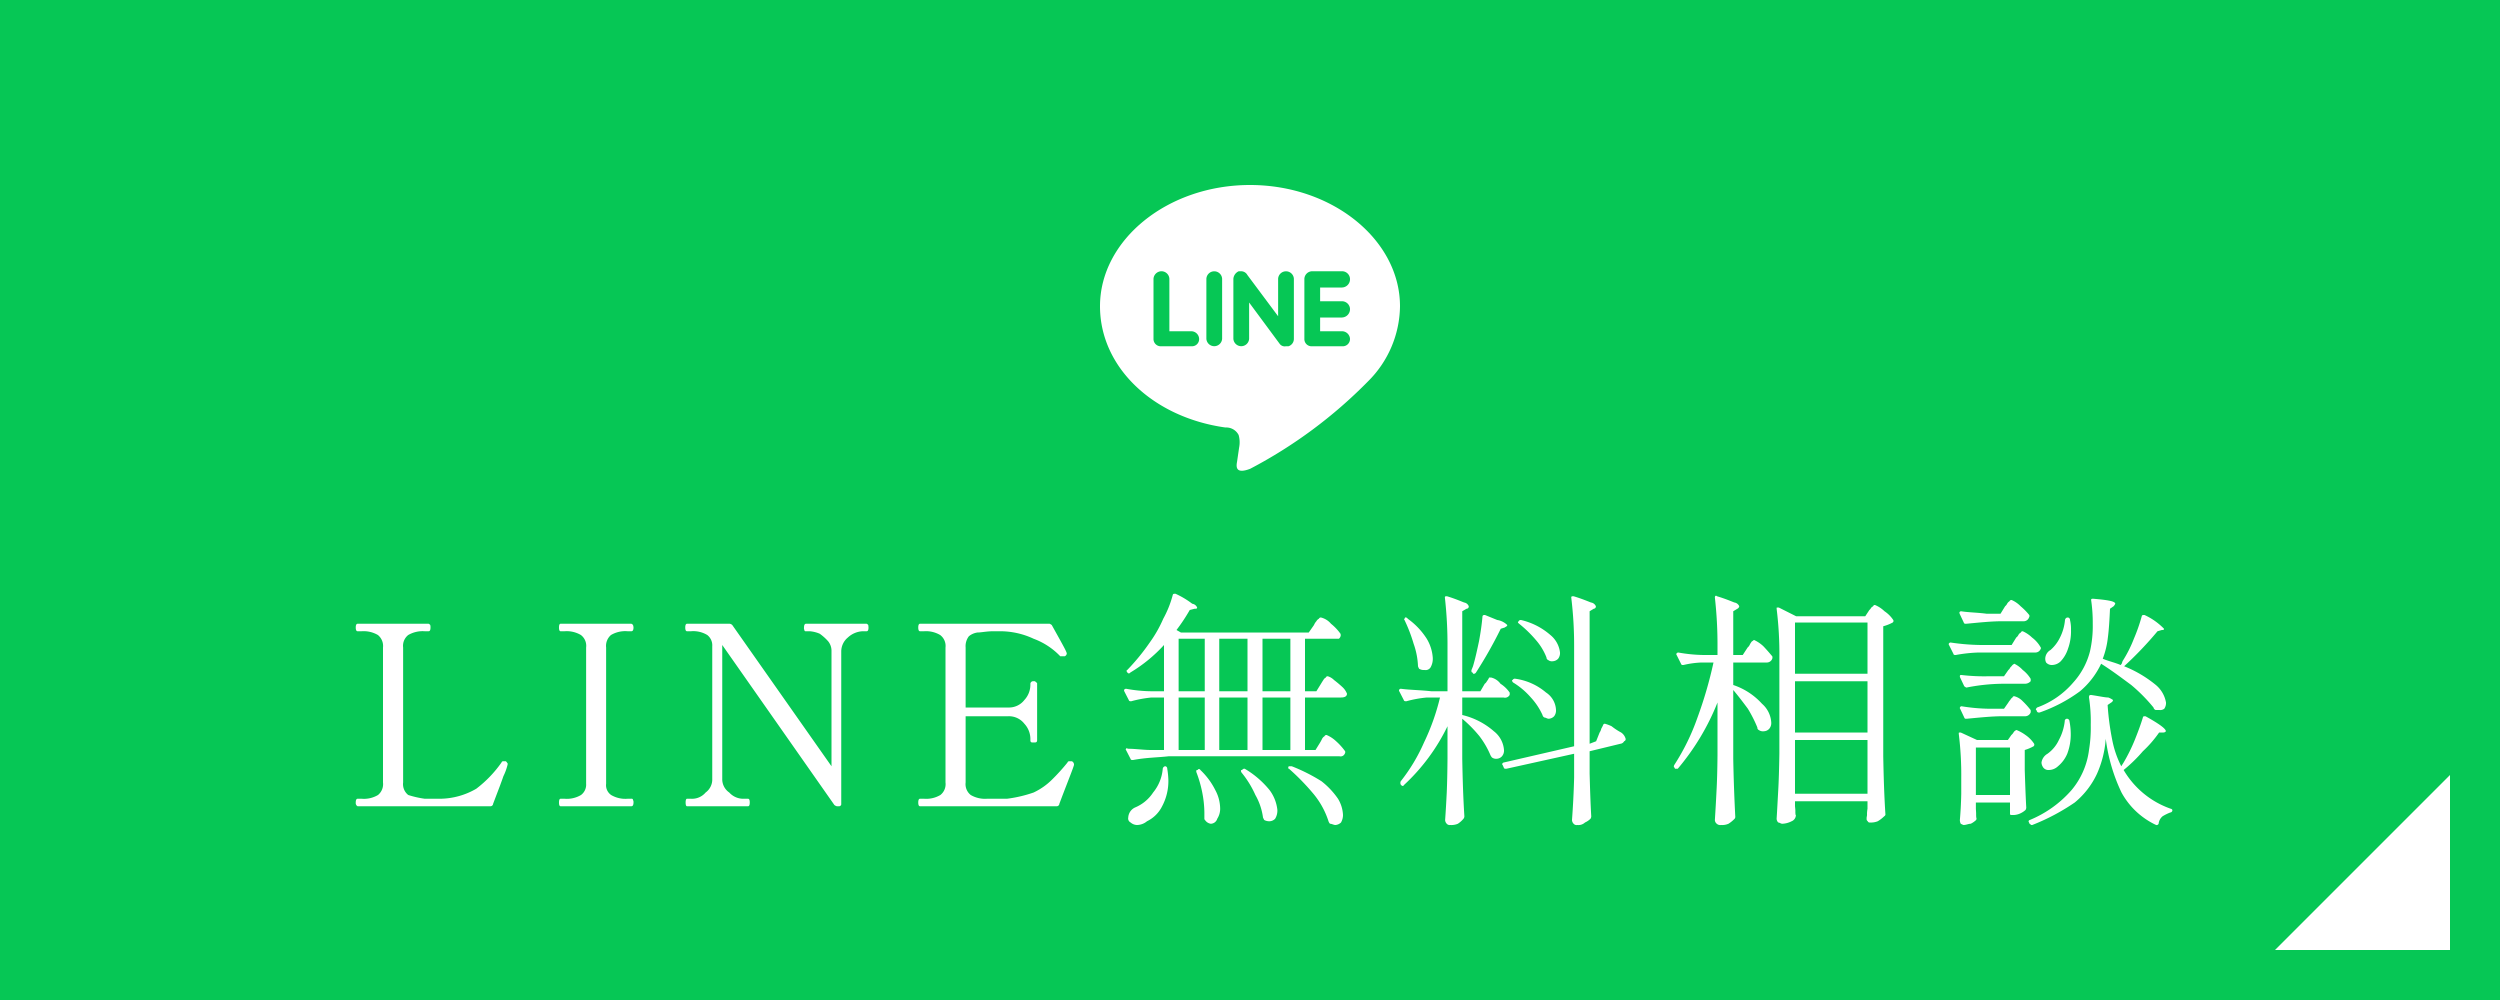
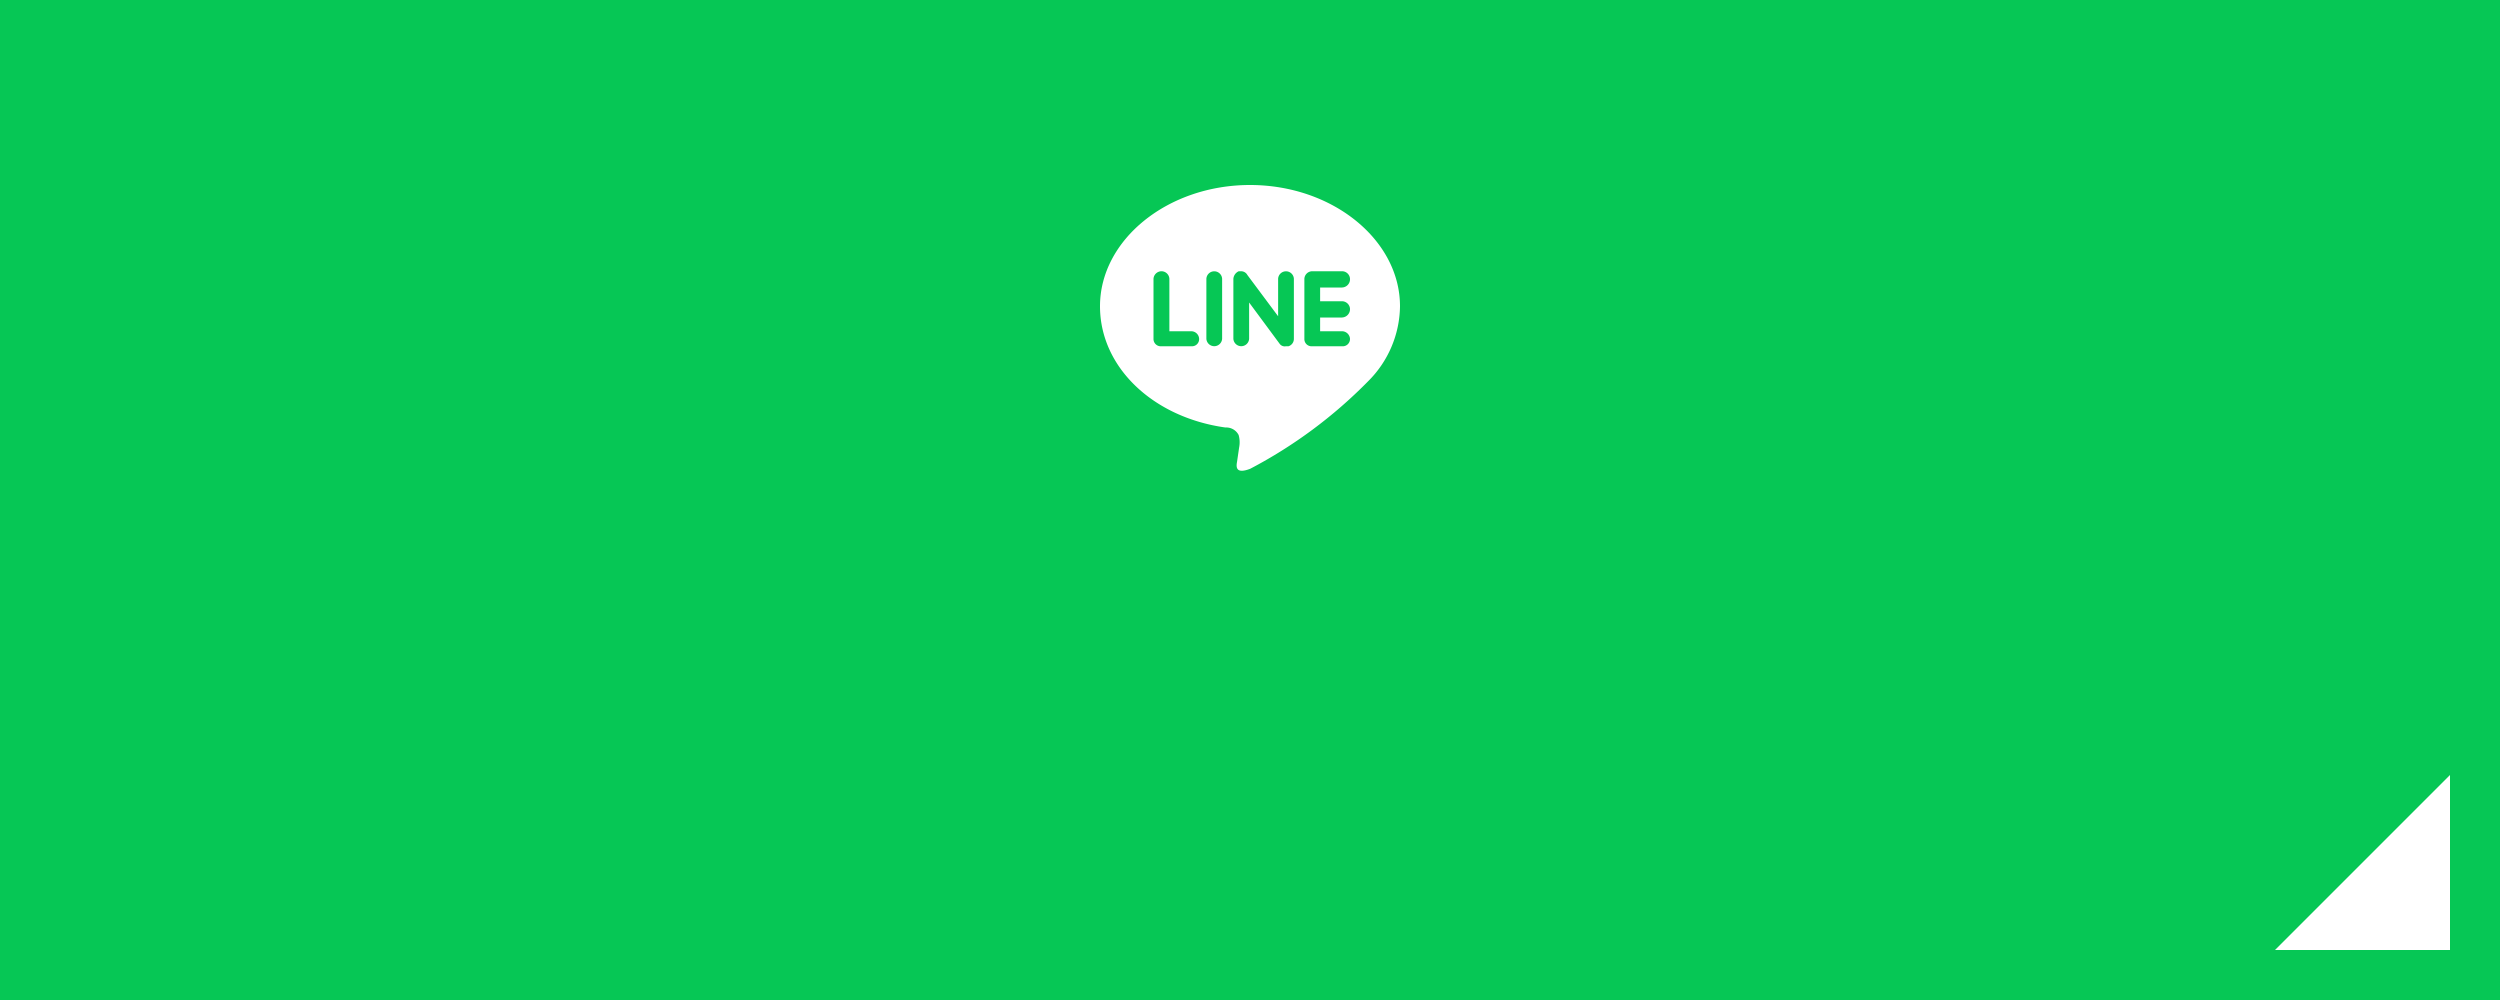
<svg xmlns="http://www.w3.org/2000/svg" id="btn_line01.svg" width="200" height="80" viewBox="0 0 200 80">
  <defs>
    <style>
      .cls-1 {
        fill: #06c755;
      }

      .cls-2, .cls-3 {
        fill: #fff;
      }

      .cls-2 {
        fill-rule: evenodd;
      }

      .cls-3 {
        fill-opacity: 0;
      }
    </style>
  </defs>
  <rect id="bg" class="cls-1" width="200" height="80" />
-   <path id="arw" class="cls-2" d="M2355,19661v14h-14Z" transform="translate(-2159 -19599)" />
+   <path id="arw" class="cls-2" d="M2355,19661v14h-14" transform="translate(-2159 -19599)" />
  <g id="txt">
-     <path id="LINE無料相談" class="cls-2" d="M2198.45,19663.3l0.57-1.5c0.07-.2.15-0.4,0.25-0.7a4.366,4.366,0,0,0,.33-0.9l0.02-.1a0.863,0.863,0,0,0-.15-0.2h-0.19a0.14,0.14,0,0,0-.16.1,9.429,9.429,0,0,1-2.02,2.1,5.862,5.862,0,0,1-2.86.8h-1.26a7.848,7.848,0,0,1-1.32-.3,1.1,1.1,0,0,1-.41-1v-10.8a1.1,1.1,0,0,1,.41-1,2.3,2.3,0,0,1,1.32-.3h0.31q0.15,0,.15-0.3a0.68,0.68,0,0,0-.02-0.2,0.365,0.365,0,0,0-.13-0.1h-5.68q-0.15,0-.15.3t0.15,0.3h0.32a2.269,2.269,0,0,1,1.3.3,1.125,1.125,0,0,1,.41,1v10.8a1.121,1.121,0,0,1-.4,1,2.2,2.2,0,0,1-1.31.3h-0.32q-0.15,0-.15.3a0.32,0.32,0,0,0,.04.2,0.273,0.273,0,0,0,.11.1h10.65a0.214,0.214,0,0,0,.19-0.2h0Zm11.06,0.2c0.11,0,.17-0.1.17-0.3a0.32,0.32,0,0,0-.04-0.2,0.1,0.1,0,0,0-.13-0.1h-0.3a2.255,2.255,0,0,1-1.32-.3,0.954,0.954,0,0,1-.4-0.9v-10.9a1.143,1.143,0,0,1,.39-1,2.249,2.249,0,0,1,1.33-.3h0.3c0.11,0,.17-0.1.17-0.3a0.711,0.711,0,0,0-.04-0.2,0.291,0.291,0,0,0-.13-0.1h-5.66c-0.09,0-.13.1-0.13,0.3s0.04,0.3.13,0.3h0.32a2.247,2.247,0,0,1,1.3.3,1.083,1.083,0,0,1,.42,1v10.9a1.027,1.027,0,0,1-.41.9,2.219,2.219,0,0,1-1.31.3h-0.32c-0.09,0-.13.1-0.13,0.3s0.04,0.3.13,0.3h5.66Zm9.33,0c0.1,0,.14-0.1.14-0.3s-0.04-.3-0.14-0.3h-0.31a1.511,1.511,0,0,1-1.19-.5,1.287,1.287,0,0,1-.56-1.1v-10.7l8.97,12.8a0.515,0.515,0,0,0,.2.1h0.19a0.175,0.175,0,0,0,.16-0.2v-12.2a1.451,1.451,0,0,1,.53-1.1,1.859,1.859,0,0,1,1.18-.5h0.32q0.15,0,.15-0.3a1.355,1.355,0,0,0-.02-0.2,0.365,0.365,0,0,0-.13-0.1h-4.85c-0.1,0-.16.1-0.16,0.3a0.352,0.352,0,0,0,.03.2,0.1,0.1,0,0,0,.13.1h0.3a2.473,2.473,0,0,1,.8.2,4.039,4.039,0,0,1,.67.6,1.21,1.21,0,0,1,.27.8v9.2l-7.94-11.3a0.393,0.393,0,0,0-.2-0.1h-3.42c-0.09,0-.14.1-0.14,0.3s0.05,0.3.14,0.3h0.32a2.163,2.163,0,0,1,1.3.3,1.045,1.045,0,0,1,.4.9v10.6a1.286,1.286,0,0,1-.53,1.1,1.424,1.424,0,0,1-1.17.5h-0.32c-0.07,0-.11.1-0.11,0.3s0.04,0.3.11,0.3h4.88Zm25.91-3.6h-0.19a0.14,0.14,0,0,0-.16.1,15.766,15.766,0,0,1-1.27,1.4,5.247,5.247,0,0,1-1.44,1,10.458,10.458,0,0,1-2.13.5h-1.6a2.269,2.269,0,0,1-1.3-.3,1.1,1.1,0,0,1-.41-1v-5.3h3.4a1.56,1.56,0,0,1,1.3.6,1.8,1.8,0,0,1,.48,1.3c0,0.2.08,0.2,0.26,0.2s0.28,0,.28-0.2v-4.5c0-.1-0.03-0.1-0.08-0.1a0.17,0.17,0,0,0-.2-0.1,0.221,0.221,0,0,0-.26.2,1.8,1.8,0,0,1-.48,1.3,1.56,1.56,0,0,1-1.3.6h-3.4v-4.8a1.308,1.308,0,0,1,.26-0.9,1.372,1.372,0,0,1,.69-0.3c0.3,0,.72-0.1,1.26-0.1h0.5a6.3,6.3,0,0,1,2.73.6,5.653,5.653,0,0,1,2.13,1.4h0.36a0.262,0.262,0,0,0,.16-0.2,0.18,0.18,0,0,0-.02-0.1c-0.06-.2-0.46-0.9-1.18-2.2a0.847,0.847,0,0,0-.17-0.1H2232.6c-0.09,0-.14.1-0.14,0.3s0.05,0.3.14,0.3h0.33a2.219,2.219,0,0,1,1.28.3,1.087,1.087,0,0,1,.43,1v10.8a1.1,1.1,0,0,1-.41,1,2.226,2.226,0,0,1-1.3.3h-0.33c-0.09,0-.14.1-0.14,0.3s0.05,0.3.14,0.3h10.96a0.214,0.214,0,0,0,.19-0.2c0.45-1.2.81-2.1,1.07-2.8,0.07-.2.1-0.3,0.1-0.3a0.3,0.3,0,0,0-.17-0.3h0Zm19.56-5.6h-0.91v-4.2h2.71a0.4,0.4,0,0,0,.15-0.3l-0.02-.1a4.061,4.061,0,0,0-.76-0.8,1.533,1.533,0,0,0-.8-0.5,0.168,0.168,0,0,0-.17.1,0.459,0.459,0,0,0-.2.2,1,1,0,0,0-.19.3l-0.42.6h-10.23l-0.35-.2a14.312,14.312,0,0,0,1.06-1.6l0.39-.1c0.13,0,.2,0,0.2-0.1a0.5,0.5,0,0,0-.39-0.3,6.9,6.9,0,0,0-1.34-.8c-0.13,0-.2,0-0.22.1a8.35,8.35,0,0,1-.76,1.9,10.1,10.1,0,0,1-1.08,1.9,17.1,17.1,0,0,1-1.8,2.2c-0.03,0-.05,0-0.05.1a0.467,0.467,0,0,0,.05.1h0.02c0.07,0.1.14,0.1,0.23,0a11.906,11.906,0,0,0,2.69-2.2v3.7h-1.04a11.758,11.758,0,0,1-2-.2,0.211,0.211,0,0,0-.16.1l0.02,0.1,0.36,0.7c0.03,0.1.1,0.1,0.2,0.1a9.571,9.571,0,0,1,1.62-.3h1v4.2h-1.02c-0.62,0-1.25-.1-1.88-0.1-0.1-.1-0.16,0-0.16.1h0.02l0.36,0.7a0.126,0.126,0,0,0,.14.1h0.07c1.05-.2,2-0.2,2.86-0.3h13.64a0.361,0.361,0,0,0,.43-0.2,0.234,0.234,0,0,0,.03-0.2,4.926,4.926,0,0,0-.72-0.8,2.566,2.566,0,0,0-.76-0.5,0.162,0.162,0,0,0-.17.1,0.514,0.514,0,0,0-.19.2,3.1,3.1,0,0,1-.16.3l-0.37.6h-0.84v-4.2h2.88q0.465,0,.48-0.3a1.435,1.435,0,0,0-.33-0.5,8.922,8.922,0,0,0-.71-0.6,1.17,1.17,0,0,0-.5-0.3,0.14,0.14,0,0,0-.15.1,0.459,0.459,0,0,0-.2.2c-0.07.1-.13,0.2-0.19,0.3Zm-8.93,0h-2.09v-4.2h2.09v4.2Zm1.16,0v-4.2h2.26v4.2h-2.26Zm3.46,0v-4.2h2.23v4.2H2260Zm-4.62,4.7h-2.09v-4.2h2.09v4.2Zm1.16,0v-4.2h2.26v4.2h-2.26Zm3.46-4.2h2.23v4.2H2260v-4.2Zm2.12,5.7a18.419,18.419,0,0,1,1.95,2,6.582,6.582,0,0,1,1.21,2.2,0.533,0.533,0,0,0,.12.2c0.15,0,.29.1,0.43,0.1a0.72,0.72,0,0,0,.45-0.2,1.228,1.228,0,0,0,.16-0.6,2.716,2.716,0,0,0-.4-1.3,6.322,6.322,0,0,0-1.32-1.4,14.125,14.125,0,0,0-2.38-1.2h-0.24c-0.06.1-.06,0.2,0.02,0.2h0Zm-10.1,0a3.429,3.429,0,0,1-.77,1.9,3.179,3.179,0,0,1-1.45,1.2,0.936,0.936,0,0,0-.54.8,0.36,0.36,0,0,0,.19.4,0.81,0.81,0,0,0,.5.2,1.271,1.271,0,0,0,.81-0.3,2.631,2.631,0,0,0,1.21-1.2,4.29,4.29,0,0,0,.5-2.1,6.661,6.661,0,0,0-.09-0.9,0.19,0.19,0,0,0-.15-0.2h-0.02a0.234,0.234,0,0,0-.19.2h0Zm6.3,0.3a7.864,7.864,0,0,1,1.11,1.8,4.931,4.931,0,0,1,.61,1.8,1.865,1.865,0,0,0,.1.2,0.825,0.825,0,0,0,.44.1,0.646,0.646,0,0,0,.43-0.2,1.255,1.255,0,0,0,.18-0.7,3.189,3.189,0,0,0-.63-1.6,7.4,7.4,0,0,0-1.98-1.7,0.2,0.2,0,0,0-.21.1h-0.03c-0.08,0-.08.1-0.02,0.2h0Zm-3.6,0a9.741,9.741,0,0,1,.46,1.6,8.728,8.728,0,0,1,.17,1.6v0.5a0.122,0.122,0,0,0,.05.1,0.673,0.673,0,0,0,.46.3,0.555,0.555,0,0,0,.52-0.4,1.49,1.49,0,0,0,.23-0.9,3.168,3.168,0,0,0-.39-1.4,5.716,5.716,0,0,0-1.19-1.6,0.118,0.118,0,0,0-.22,0c-0.07,0-.11,0-0.11.1a0.355,0.355,0,0,0,.02.1h0Zm22.71-6.5h-1.45v-6.4l0.34-.2a0.178,0.178,0,0,0,.18-0.2,0.471,0.471,0,0,0-.37-0.3c-0.26-.1-0.71-0.3-1.37-0.5-0.12,0-.17,0-0.17.1h0a33.756,33.756,0,0,1,.21,3.9v3.6h-1.3c-0.89-.1-1.7-0.1-2.44-0.2a0.181,0.181,0,0,0-.14.1c0,0.1.01,0.1,0.02,0.1l0.36,0.7c0.03,0.1.1,0.1,0.21,0.1a9.213,9.213,0,0,1,1.65-.3h1.04a17.783,17.783,0,0,1-1.28,3.6,14.154,14.154,0,0,1-1.86,3.1,0.3,0.3,0,0,0,.02.3h0.02a0.118,0.118,0,0,0,.22,0,15.72,15.72,0,0,0,3.48-4.7v2.6q-0.015,1.65-.06,2.7c-0.04.8-.08,1.5-0.13,2.2a0.444,0.444,0,0,0,.13.3,0.311,0.311,0,0,0,.28.1,1.329,1.329,0,0,0,.61-0.1,2.018,2.018,0,0,0,.45-0.4,0.325,0.325,0,0,0,.07-0.2c-0.09-1.4-.14-2.9-0.17-4.6v-3.2a10.152,10.152,0,0,1,1.38,1.4,6.963,6.963,0,0,1,.87,1.5,0.81,0.81,0,0,0,.13.2,0.562,0.562,0,0,0,.39.1,0.6,0.6,0,0,0,.41-0.2,0.7,0.7,0,0,0,.16-0.5,2.1,2.1,0,0,0-.81-1.5,5.91,5.91,0,0,0-2.53-1.3v-1.4h3.3a0.423,0.423,0,0,0,.49-0.2,0.578,0.578,0,0,0,0-.2,2.566,2.566,0,0,0-.73-0.7,1.3,1.3,0,0,0-.76-0.5h-0.15a1.194,1.194,0,0,1-.18.3,0.516,0.516,0,0,1-.17.2Zm9.26,4-0.52.2v-10.6l0.33-.2a0.182,0.182,0,0,0,.17-0.2,0.5,0.5,0,0,0-.39-0.3c-0.26-.1-0.73-0.3-1.39-0.5-0.13,0-.19,0-0.19.1h0a31.488,31.488,0,0,1,.23,3.9v8l-5.63,1.3a0.179,0.179,0,0,0-.12.1c0,0.1.01,0.1,0.03,0.1l0.09,0.2a0.126,0.126,0,0,0,.14.1h0.07l5.42-1.2v1.9c-0.03,1.2-.09,2.3-0.17,3.4a0.444,0.444,0,0,0,.13.3,0.313,0.313,0,0,0,.3.1,0.765,0.765,0,0,0,.61-0.2,1.513,1.513,0,0,0,.44-0.3,0.386,0.386,0,0,0,.06-0.2c-0.05-.8-0.09-1.9-0.13-3.4v-1.8l2.47-.6a0.377,0.377,0,0,0,.29-0.2,0.171,0.171,0,0,0,.12-0.2,0.89,0.89,0,0,0-.36-0.5,4.9,4.9,0,0,1-.76-0.5,3.312,3.312,0,0,0-.53-0.2,0.14,0.14,0,0,0-.15.1c-0.04.1-.1,0.2-0.15,0.3a0.838,0.838,0,0,1-.13.3Zm-9.09-10c-0.05.6-.15,1.3-0.28,2-0.15.7-.3,1.4-0.48,2l-0.12.3c-0.02.1,0,.2,0.08,0.2l0.06,0.1a0.207,0.207,0,0,0,.22-0.1,34.586,34.586,0,0,0,1.98-3.5l0.32-.1c0.14-.1.2-0.1,0.2-0.2a1.452,1.452,0,0,0-.8-0.4l-0.98-.4c-0.1,0-.17,0-0.2.1h0Zm-6.24.3a12.506,12.506,0,0,1,.73,1.9,6.043,6.043,0,0,1,.35,1.8,0.992,0.992,0,0,0,.09.2,0.714,0.714,0,0,0,.43.1,0.473,0.473,0,0,0,.48-0.2,1.391,1.391,0,0,0,.18-0.8,3.375,3.375,0,0,0-.48-1.5,5.748,5.748,0,0,0-1.52-1.6,0.2,0.2,0,0,0-.22-0.1c-0.02.1-.04,0.1-0.06,0.1-0.01.1,0,.1,0.02,0.1h0Zm9.17,0.3a9.663,9.663,0,0,1,1.34,1.3,4.753,4.753,0,0,1,.85,1.4,0.21,0.21,0,0,0,.13.2,0.478,0.478,0,0,0,.37.1,0.646,0.646,0,0,0,.43-0.2,0.746,0.746,0,0,0,.15-0.5,2.116,2.116,0,0,0-.77-1.4,5.432,5.432,0,0,0-2.35-1.2,0.186,0.186,0,0,0-.19.1c-0.09.1-.07,0.1,0.04,0.2h0Zm-0.48,4.7a6.046,6.046,0,0,1,1.42,1.2,5.267,5.267,0,0,1,.93,1.4,0.278,0.278,0,0,0,.15.2c0.1,0,.22.1,0.35,0.1a0.646,0.646,0,0,0,.43-0.2,0.746,0.746,0,0,0,.15-0.5,1.758,1.758,0,0,0-.8-1.4,4.78,4.78,0,0,0-2.45-1.1,0.2,0.2,0,0,0-.22.1c-0.07,0-.06.1,0.04,0.2h0Zm16.35,5.8c-0.01,1.2-.04,2.2-0.08,2.9-0.04.8-.08,1.5-0.13,2.3a0.4,0.4,0,0,0,.15.3,0.41,0.41,0,0,0,.34.1,1.268,1.268,0,0,0,.6-0.1,2.632,2.632,0,0,0,.49-0.4,0.249,0.249,0,0,0,.05-0.2c-0.07-1.4-.13-2.9-0.16-4.6v-5.5c0.42,0.5.8,1,1.17,1.5a10.572,10.572,0,0,1,.76,1.5,0.2,0.2,0,0,0,.11.2,0.578,0.578,0,0,0,.42.1,0.6,0.6,0,0,0,.42-0.2,0.7,0.7,0,0,0,.16-0.5,2.145,2.145,0,0,0-.74-1.5,5.411,5.411,0,0,0-2.3-1.5v-1.8h2.65a0.462,0.462,0,0,0,.47-0.3,0.3,0.3,0,0,0,0-.2c-0.09-.1-0.33-0.4-0.71-0.8a2.742,2.742,0,0,0-.74-0.5c-0.06,0-.11.1-0.17,0.1a1.431,1.431,0,0,0-.19.3,0.643,0.643,0,0,1-.16.2l-0.39.6h-0.76v-3.5l0.33-.2a0.268,0.268,0,0,0,.15-0.2,0.5,0.5,0,0,0-.39-0.3c-0.26-.1-0.72-0.3-1.39-0.5-0.11-.1-0.17,0-0.17.1h0a33.756,33.756,0,0,1,.21,3.9v0.7h-1.1a12.258,12.258,0,0,1-2.04-.2,0.185,0.185,0,0,0-.15.1c0,0.1,0,.1.02,0.1l0.35,0.7a0.13,0.13,0,0,0,.15.1h0.05a7.323,7.323,0,0,1,1.47-.2h0.93a33.31,33.31,0,0,1-1.28,4.4,17.7,17.7,0,0,1-1.86,3.8c-0.05.1-.04,0.2,0.02,0.2l0.04,0.1h0.22a19.155,19.155,0,0,0,3.18-5.3v4.2Zm6.2,3.7h5.8v0.6a2.71,2.71,0,0,0-.04.4,0.772,0.772,0,0,1-.01.2,0.68,0.68,0,0,0-.02.2,0.21,0.21,0,0,0,.09.2,0.157,0.157,0,0,0,.18.1,1.435,1.435,0,0,0,.62-0.1,2.608,2.608,0,0,0,.52-0.4,0.178,0.178,0,0,0,.09-0.2c-0.09-1.4-.14-2.9-0.17-4.6v-10.4a3.5,3.5,0,0,0,.76-0.3c0.07-.1.08-0.1,0.04-0.2a2.486,2.486,0,0,0-.7-0.7,2.442,2.442,0,0,0-.76-0.5,0.14,0.14,0,0,0-.15.1c-0.04,0-.1.1-0.15,0.1a0.537,0.537,0,0,1-.15.2l-0.33.5h-5.53l-1.39-.7h-0.13c-0.03,0-.04,0-0.04.1h0a28.959,28.959,0,0,1,.22,3.9v7.7c-0.02,1.2-.05,2.2-0.09,2.9s-0.08,1.5-.13,2.3a0.444,0.444,0,0,0,.13.3c0.1,0,.2.1,0.33,0.1a1.765,1.765,0,0,0,.74-0.2,0.539,0.539,0,0,0,.34-0.5h-0.02a1.514,1.514,0,0,1-.02-0.3c0-.1-0.01-0.2-0.03-0.4v-0.4Zm0-10.2v-4.1h5.8v4.1h-5.8Zm0,4.7v-4.1h5.8v4.1h-5.8Zm5.8,0.6v4.3h-5.8v-4.3h5.8Zm20.53-5.9a28.73,28.73,0,0,0,2.67-2.8l0.35-.1c0.11,0,.17,0,0.17-0.1a5.149,5.149,0,0,0-1.56-1.1c-0.13,0-.2,0-0.22.1a14.159,14.159,0,0,1-.63,1.8,10.047,10.047,0,0,1-.91,1.8c-0.02.1-.04,0.1-0.06,0.2-0.03,0-.06.1-0.09,0.1-0.47-.2-0.95-0.3-1.43-0.5a6.826,6.826,0,0,0,.41-1.7c0.08-.6.13-1.4,0.17-2.3l0.29-.2a0.752,0.752,0,0,0,.13-0.2c0-.2-0.58-0.3-1.76-0.4-0.11,0-.17,0-0.17.1a12.514,12.514,0,0,1,.13,1.9,9.048,9.048,0,0,1-.22,2.2,5.859,5.859,0,0,1-1.34,2.5,6.881,6.881,0,0,1-2.89,2c-0.11.1-.13,0.2-0.06,0.2l0.04,0.1a0.156,0.156,0,0,0,.17.1h0.05a12.177,12.177,0,0,0,3.23-1.7,6.443,6.443,0,0,0,1.69-2.2c0.8,0.5,1.6,1.1,2.41,1.7a13.322,13.322,0,0,1,1.78,1.8,0.272,0.272,0,0,0,.17.2h0.3a0.526,0.526,0,0,0,.39-0.1,0.8,0.8,0,0,0,.14-0.5,2.349,2.349,0,0,0-.81-1.4,9.565,9.565,0,0,0-2.54-1.5h0Zm-9.89-4.2h-1.1c-0.74-.1-1.43-0.1-2.06-0.2a0.159,0.159,0,0,0-.13.1l0.02,0.1,0.33,0.7a0.13,0.13,0,0,0,.15.1h0.06c1.05-.1,2-0.2,2.85-0.2h1.7a0.45,0.45,0,0,0,.46-0.3,0.212,0.212,0,0,0,.02-0.2,5.1,5.1,0,0,0-.69-0.7,2.235,2.235,0,0,0-.72-0.5,0.162,0.162,0,0,0-.17.1,0.514,0.514,0,0,0-.19.2,0.643,0.643,0,0,1-.16.2Zm5.16,0.5a3.9,3.9,0,0,1-.4,1.4,3.131,3.131,0,0,1-.76,1,0.815,0.815,0,0,0-.42.7,0.658,0.658,0,0,0,.07.3,0.6,0.6,0,0,0,.45.2,1.015,1.015,0,0,0,.72-0.3,2.64,2.64,0,0,0,.58-1,4.064,4.064,0,0,0,.24-1.5,3.083,3.083,0,0,0-.08-0.8,0.189,0.189,0,0,0-.16-0.2h-0.06a0.236,0.236,0,0,0-.18.2h0Zm-2.42,2.6a0.459,0.459,0,0,0,.48-0.3,0.091,0.091,0,0,0,0-.1,2.542,2.542,0,0,0-.7-0.8,2.591,2.591,0,0,0-.74-0.5,0.14,0.14,0,0,0-.15.1,0.459,0.459,0,0,0-.2.2,0.516,0.516,0,0,1-.17.2l-0.37.6h-2.45a17.838,17.838,0,0,1-2.44-.2,0.181,0.181,0,0,0-.14.1c0,0.1.01,0.1,0.02,0.1l0.35,0.7c0.02,0.1.09,0.1,0.19,0.1a12,12,0,0,1,1.87-.2h4.45Zm-2.46,1.9h-1.18a15.488,15.488,0,0,1-2.22-.1c-0.09,0-.13,0-0.13.1a0.18,0.18,0,0,0,.02.1l0.33,0.7a0.974,0.974,0,0,0,.15.1h0.05a15.551,15.551,0,0,1,2.86-.3h1.78a0.61,0.61,0,0,0,.47-0.2,0.67,0.67,0,0,0,0-.2,2.581,2.581,0,0,0-.63-0.7,2.287,2.287,0,0,0-.67-0.5,0.974,0.974,0,0,0-.15.1,1.624,1.624,0,0,1-.18.2,0.537,0.537,0,0,1-.15.2Zm9.38,7.2a7.967,7.967,0,0,1-.72-2.1,21.187,21.187,0,0,1-.37-2.8l0.29-.2a0.251,0.251,0,0,0,.14-0.2,1.455,1.455,0,0,0-.38-0.2c-0.25,0-.7-0.1-1.35-0.2-0.13,0-.19,0-0.19.2a12.731,12.731,0,0,1,.14,2.2,10.991,10.991,0,0,1-.14,2,6.191,6.191,0,0,1-1.39,3.2,8.959,8.959,0,0,1-3.35,2.4,0.158,0.158,0,0,0-.1.1l0.04,0.1,0.04,0.1c0.05,0,.1.1,0.16,0.1h0.06a16.868,16.868,0,0,0,3.4-1.8,6.576,6.576,0,0,0,1.78-2.3,8.331,8.331,0,0,0,.7-2.8,14.079,14.079,0,0,0,1.26,4.3,6.092,6.092,0,0,0,2.77,2.6,0.175,0.175,0,0,0,.2-0.1,0.9,0.9,0,0,1,.32-0.6,3.855,3.855,0,0,1,.61-0.3,0.182,0.182,0,0,0,.17-0.2,0.159,0.159,0,0,0-.13-0.1,7.068,7.068,0,0,1-3.77-3.1,11.9,11.9,0,0,0,1.54-1.5,9.154,9.154,0,0,0,1.3-1.5h0.35a0.228,0.228,0,0,0,.19-0.1c0-.2-0.54-0.6-1.63-1.2-0.13,0-.2,0-0.21.1-0.15.5-.37,1.1-0.65,1.8a13.729,13.729,0,0,1-.89,1.8Zm-9.38-4.6h-1.18a14.759,14.759,0,0,1-2.22-.2,0.159,0.159,0,0,0-.13.1c0,0.1,0,.1.02,0.1l0.33,0.7a0.13,0.13,0,0,0,.15.1h0.05c1.06-.1,2.01-0.2,2.86-0.2h1.78a0.471,0.471,0,0,0,.47-0.3,0.578,0.578,0,0,0,0-.2,6.236,6.236,0,0,0-.63-0.7,1.4,1.4,0,0,0-.67-0.4,0.13,0.13,0,0,0-.15.1,0.447,0.447,0,0,0-.18.2,0.87,0.87,0,0,0-.15.2Zm4.86,1a4.144,4.144,0,0,1-.47,1.5,2.791,2.791,0,0,1-.91,1.1,0.967,0.967,0,0,0-.48.7,0.674,0.674,0,0,0,.08.3,0.511,0.511,0,0,0,.5.3,1.079,1.079,0,0,0,.74-0.3,2.616,2.616,0,0,0,.74-1,4.337,4.337,0,0,0,.28-1.6,5.615,5.615,0,0,0-.1-1,0.214,0.214,0,0,0-.18-0.2h-0.04a0.182,0.182,0,0,0-.16.2h0Zm-7.11,6.5h2.73v0.9c0,0.1.06,0.1,0.16,0.1a1.372,1.372,0,0,0,.6-0.1,1.661,1.661,0,0,0,.48-0.3,0.386,0.386,0,0,0,.06-0.2q-0.06-1.05-.12-3v-1.6a3.588,3.588,0,0,0,.71-0.3,0.173,0.173,0,0,0,.04-0.2,2.558,2.558,0,0,0-.69-0.7,3.331,3.331,0,0,0-.72-0.4,0.462,0.462,0,0,0-.24.2,0.784,0.784,0,0,1-.17.2l-0.28.4h-2.47l-1.3-.6h-0.11c-0.03,0-.05,0-0.05.1h0a26.607,26.607,0,0,1,.2,3.6v1.2c-0.02.9-.06,1.5-0.11,2.1a0.658,0.658,0,0,0,.07.3,1.559,1.559,0,0,0,.22.1c0.21,0,.4-0.1.58-0.1a1.769,1.769,0,0,0,.43-0.3,0.221,0.221,0,0,0,.01-0.2c-0.01-.1-0.01-0.2-0.01-0.3s-0.01-.2-0.02-0.4v-0.5Zm2.73-4.4v3.8h-2.73v-3.8h2.73Z" transform="translate(-2159 -19599)" />
    <g id="icn">
-       <rect id="長方形_1379" data-name="長方形 1379" class="cls-3" x="88" y="14" width="24" height="24" />
      <path id="シェイプ_1527" data-name="シェイプ 1527" class="cls-2" d="M2266.36,19623.1a0.645,0.645,0,0,1,.64.6,0.666,0.666,0,0,1-.64.7h-1.75v1.1h1.75a0.645,0.645,0,0,1,.64.6,0.582,0.582,0,0,1-.64.6h-2.38a0.575,0.575,0,0,1-.63-0.6v-4.8a0.635,0.635,0,0,1,.63-0.6h2.39a0.635,0.635,0,0,1,.63.6,0.66,0.66,0,0,1-.64.7h-1.75v1.1h1.75Zm-3.85,3a0.615,0.615,0,0,1-.43.6h-0.2a0.5,0.5,0,0,1-.51-0.2l-2.44-3.3v2.9a0.631,0.631,0,0,1-1.26,0v-4.8a0.721,0.721,0,0,1,.43-0.6h0.19a0.572,0.572,0,0,1,.5.3l2.46,3.3v-3a0.631,0.631,0,0,1,1.26,0v4.8Zm-5.74,0a0.631,0.631,0,0,1-1.26,0v-4.8a0.631,0.631,0,0,1,1.26,0v4.8Zm-2.46.6h-2.39a0.582,0.582,0,0,1-.64-0.6v-4.8a0.645,0.645,0,0,1,.64-0.6,0.635,0.635,0,0,1,.63.6v4.2h1.76a0.633,0.633,0,0,1,.62.6A0.572,0.572,0,0,1,2254.31,19626.7Zm16.69-3.2c0-5.3-5.39-9.7-12-9.7s-12,4.4-12,9.7c0,4.9,4.27,8.9,10.04,9.7a1.113,1.113,0,0,1,1.05.6,2.118,2.118,0,0,1,.04,1l-0.16,1.1c-0.05.3-.24,1.1,1.05,0.6a37.823,37.823,0,0,0,9.43-7A8.592,8.592,0,0,0,2271,19623.5Z" transform="translate(-2159 -19599)" />
    </g>
  </g>
</svg>